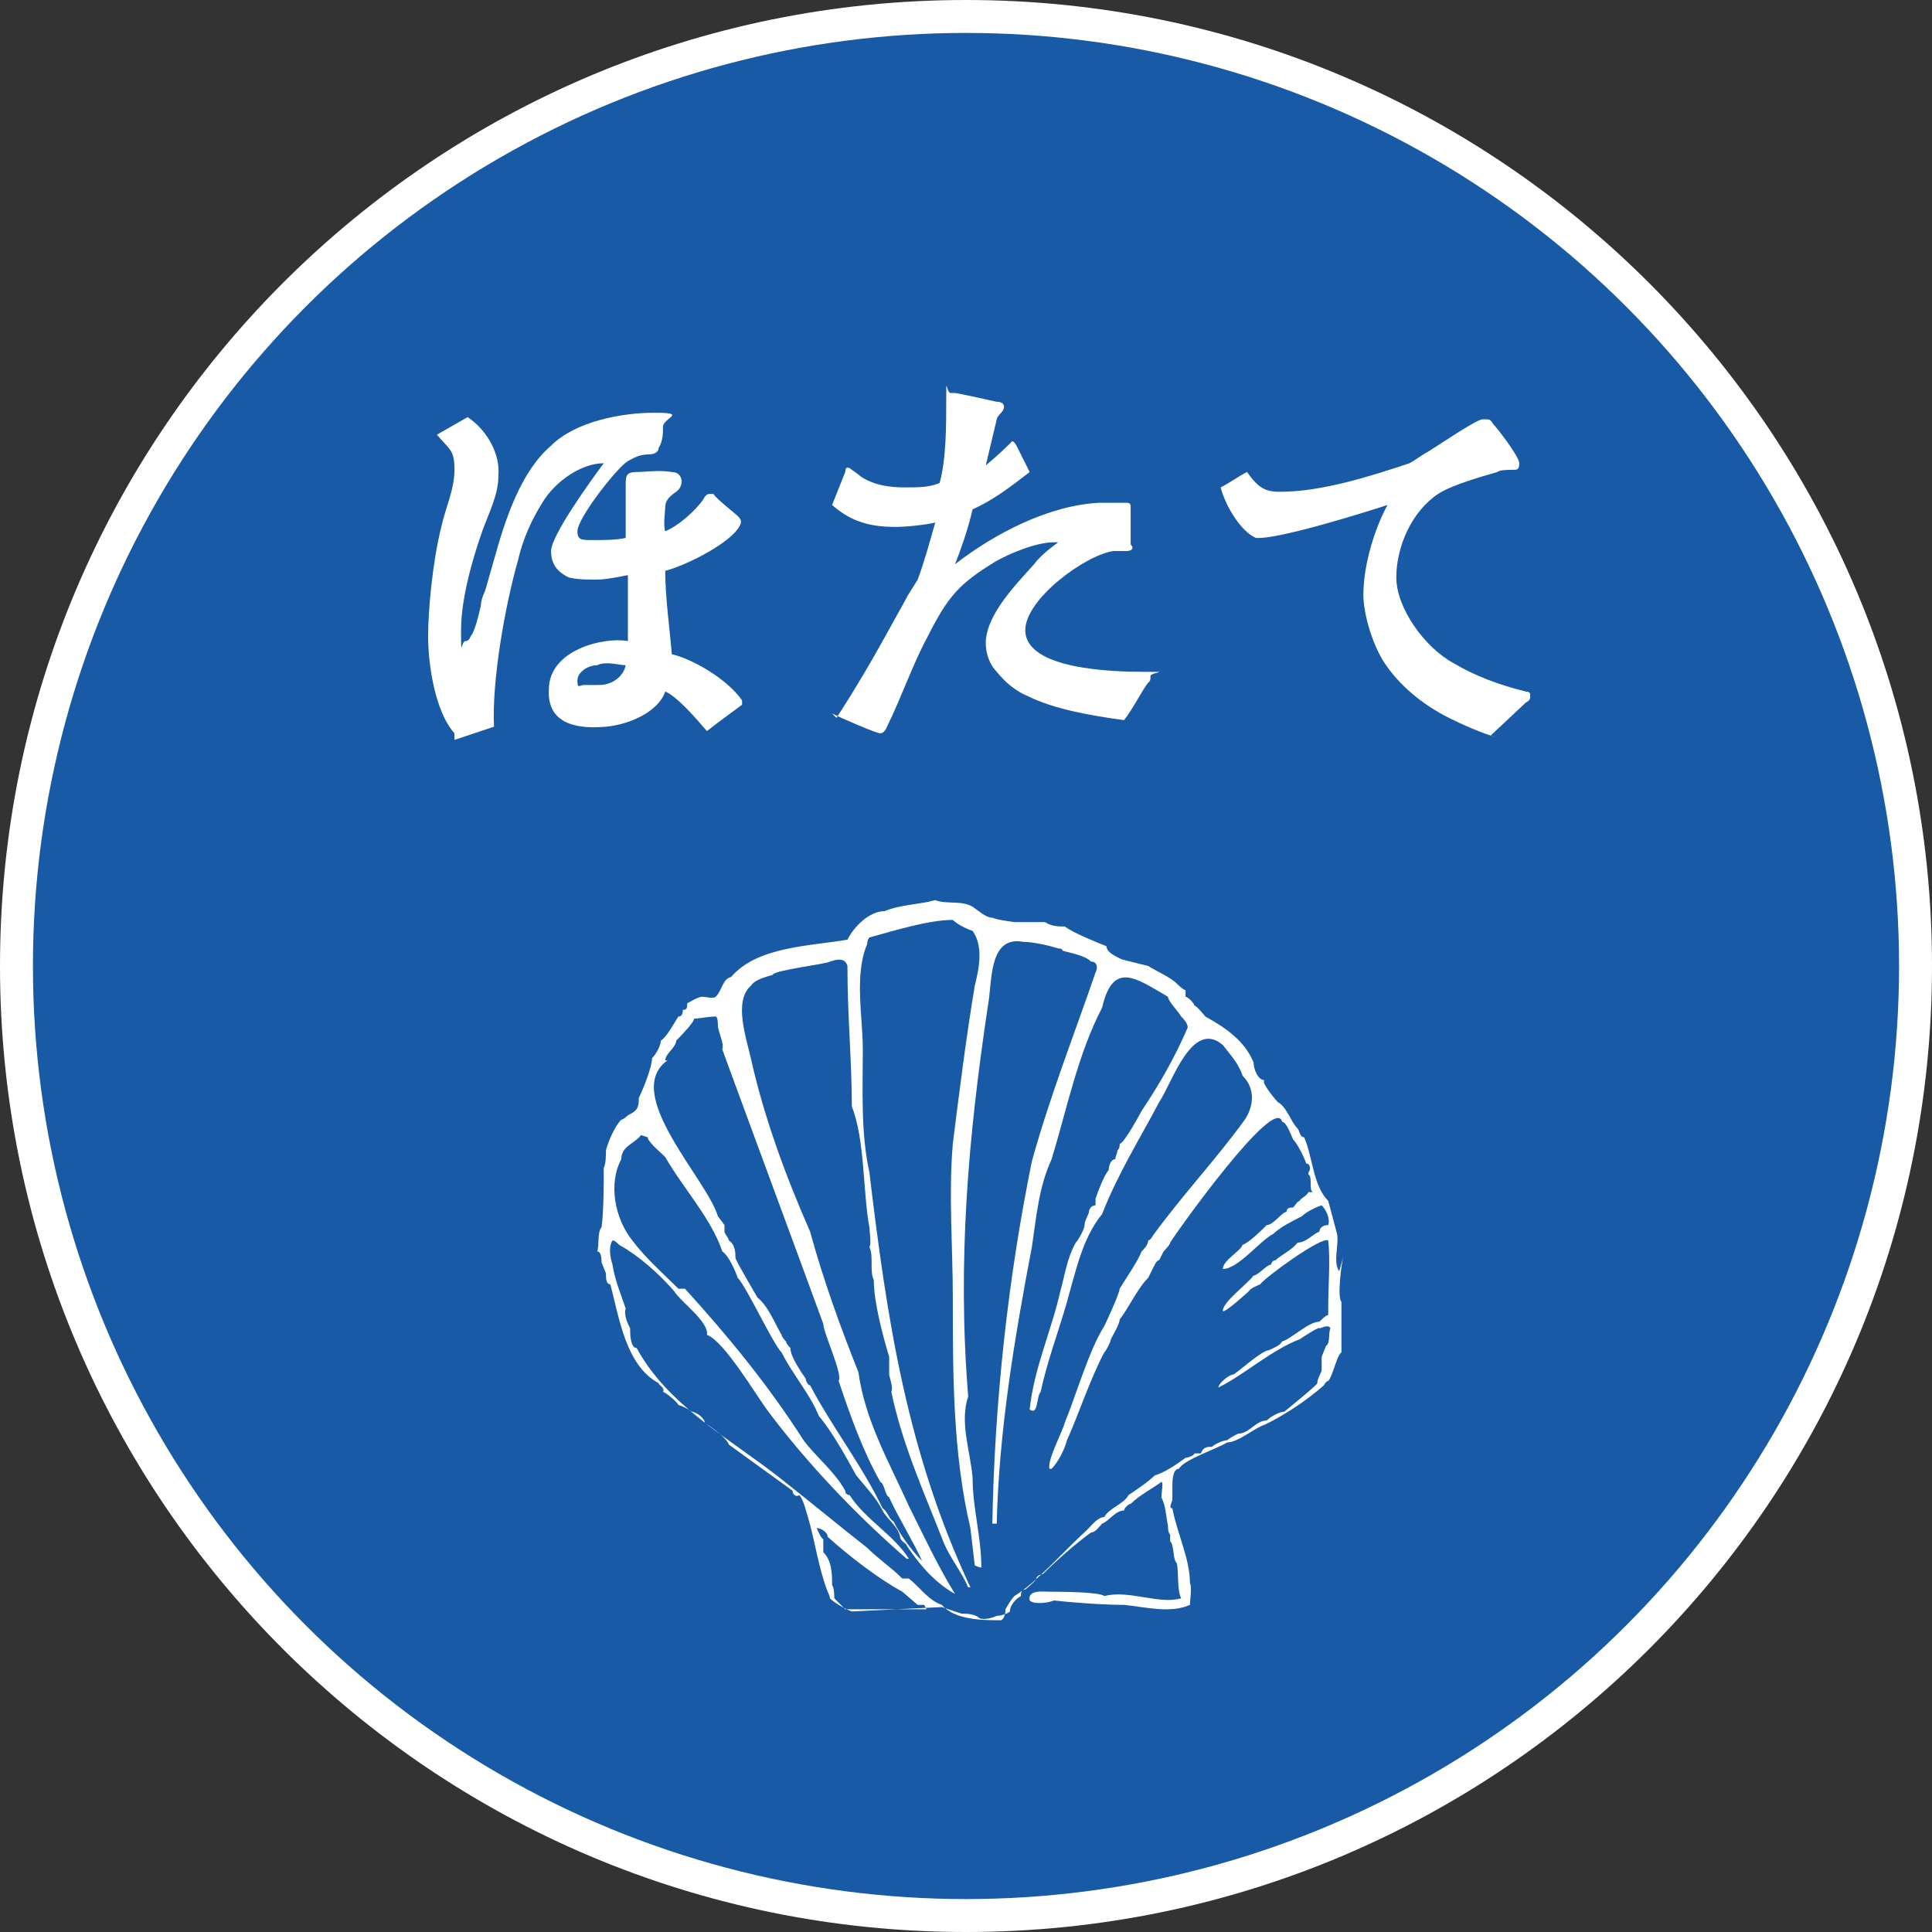
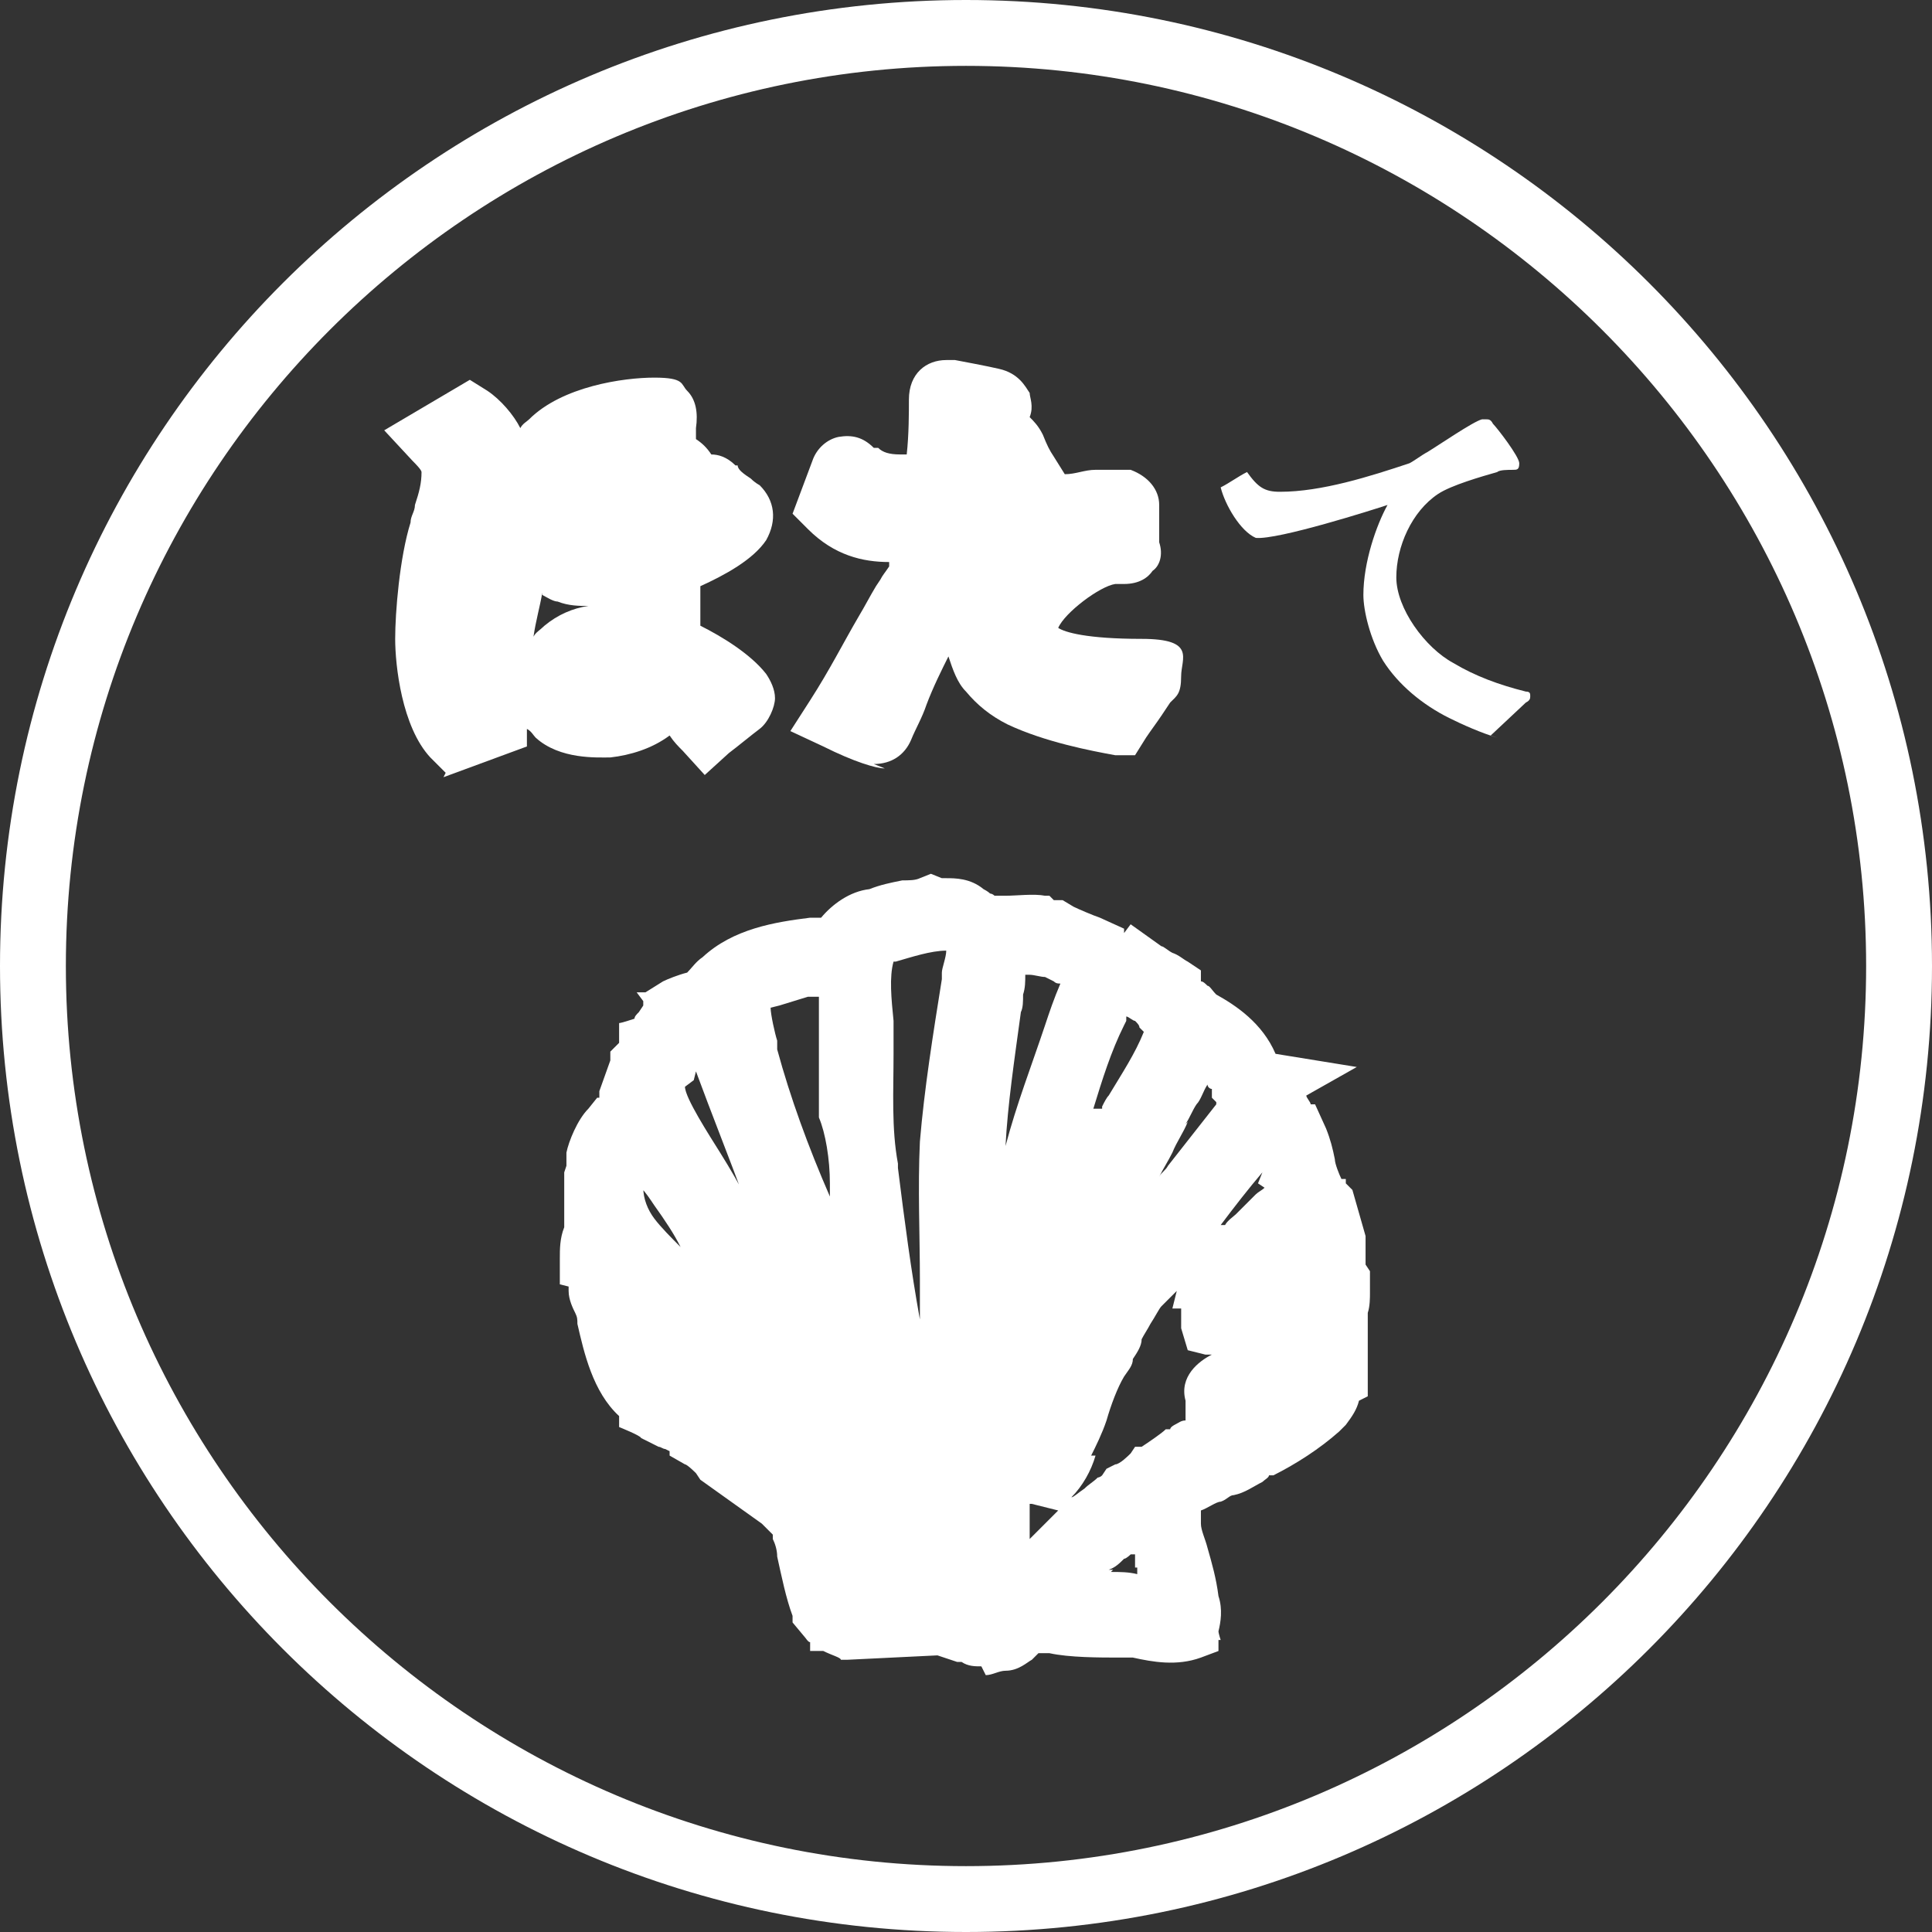
<svg xmlns="http://www.w3.org/2000/svg" id="_レイヤー_2" data-name="レイヤー_2" viewBox="0 0 88 88">
  <rect x="0" y="0" width="88" height="88" fill="#333333" stroke="none" />
  <defs>
    <style>
      .cls-1 {
        fill: #fff;
      }

      .cls-2 {
        fill: #185aa5;
      }
    </style>
  </defs>
  <g id="_枠" data-name="枠">
    <g>
      <g>
        <path class="cls-1" d="M44,88C19.7,88,0,68.3,0,44S19.7,0,44,0s44,19.7,44,44-19.7,44-44,44ZM44,3C21.4,3,3,21.4,3,44s18.4,41,41,41,41-18.4,41-41S66.6,3,44,3Z" />
        <g>
          <g>
            <path class="cls-1" d="M20.3,35.2l-.7-.7c-1.3-1.4-1.6-4.2-1.6-5.4s.2-3.7.7-5.3c0-.3.2-.5.2-.8.2-.6.3-1,.3-1.5,0-.1-.3-.4-.4-.5l-1.3-1.4,3.9-2.3.8.5c.6.4,1.2,1.1,1.5,1.7.1-.2.3-.3.4-.4,1.5-1.5,4.3-1.9,5.7-1.9s1.2.3,1.5.6c.4.4.5,1,.4,1.7,0,.2,0,.3,0,.5.3.2.5.4.7.7.3,0,.7.1,1.1.5h.1c0,.2.3.4.6.6.2.2.4.3.4.3.7.7.8,1.6.3,2.5-.6.9-1.9,1.6-3,2.1,0,.2,0,.5,0,.7,0,.4,0,.7,0,1.1,1,.5,2.3,1.3,3,2.2.2.3.4.7.4,1.1s-.3,1.1-.7,1.4c-.4.3-1,.8-1.4,1.1l-1.1,1-1-1.1c-.2-.2-.4-.4-.6-.7-.8.6-1.8.9-2.7,1-.6,0-2.3.1-3.4-.9-.1-.1-.2-.3-.4-.4v.8s-3.8,1.4-3.8,1.4ZM32.9,30.6s0,0,0,0c0,0,0,0,0,0ZM24.7,27c-.1.6-.3,1.3-.4,2,.1-.2.3-.3.5-.5.6-.5,1.3-.8,2-.9-.4,0-.9,0-1.4-.2-.2,0-.5-.2-.7-.3Z" />
            <path class="cls-1" d="M40.3,35c-.4,0-1.4-.3-2.8-1l-1.5-.7.9-1.4c.9-1.4,1.5-2.6,2.2-3.8.3-.5.5-.9.8-1.4l.2-.3c.1-.2.2-.3.4-.6,0,0,0-.1,0-.2-1.2,0-2.5-.3-3.7-1.5l-.7-.7.9-2.4c.2-.6.7-1,1.2-1.1.6-.1,1.1,0,1.6.5,0,0,0,0,.1,0h.1c.2.2.5.3,1,.3s.2,0,.3,0c.1-.9.1-1.9.1-2.5,0-1.2.8-1.8,1.7-1.8h.4s1.6.3,2,.4h0c.9.2,1.2.8,1.4,1.1,0,.2.2.6,0,1.1.2.2.4.4.6.8h0c.2.5.3.7.5,1l.5.8c.5,0,.9-.2,1.4-.2h.1c.5,0,1,0,1.4,0h.1c.8.3,1.3.9,1.3,1.6v1.7c.2.6,0,1.1-.3,1.3-.2.3-.6.6-1.3.6,0,0-.2,0-.3,0h-.1c-.7.1-2.3,1.3-2.6,2,.3.2,1.3.5,3.8.5s1.8.9,1.8,1.7-.2.9-.5,1.2c0,0-.2.3-.4.6-.2.3-.5.7-.7,1l-.5.8h-.9c-1.1-.2-3.2-.6-4.9-1.4-.8-.4-1.4-.9-1.9-1.5-.4-.4-.6-1-.8-1.6-.3.6-.7,1.4-1,2.2-.2.6-.5,1.1-.7,1.6-.3.7-.9,1.1-1.7,1.1ZM51.3,30.3s0,0,0,0c0,0,0,0,0,0ZM51.2,23.8s0,0,0,0c0,0,0,0,0,0ZM39.8,22h0s0,0,0,0ZM44.2,18s0,0,0,0c0,0,0,0,0,0ZM43.5,16.4h0s0,0,0,0Z" />
-             <path class="cls-1" d="M68.7,35.3l-.8-.2c-.9-.2-2-.7-2.5-1-1.5-.8-2.8-1.9-3.6-3.2-.7-1.2-1.1-2.7-1.2-3.7,0-.6,0-1.2.2-1.9-1.4.4-3,.8-3.7.7h-.3s-.3-.2-.3-.2c-1.2-.6-2.1-2.2-2.4-3.4l-.2-1.1,1.3-.8c.3-.2.5-.3.8-.5l1.2-.8.8,1.2c0,.1.2.2.2.2,0,0,0,0,0,0,1.6,0,3.7-.6,5.2-1.1h0c.2-.2.4-.3.5-.3,2.1-1.4,2.7-1.6,2.9-1.7.3-.1.6-.1.7-.1.5,0,1,.2,1.4.6s1.7,1.7,1.7,2.9-.1,1.2-1.1,1.7c-.4.2-.8.2-1.1.3-.6.1-1.8.5-2.2.8-.7.4-1.1,1.5-1.1,2.6s1,2.1,1.9,2.6c.8.5,1.7.8,2.9,1.2.9.2,1.3,1,1.3,1.6s-.5,1.2-.7,1.4l-2.2,2.1ZM68,21.5h0s0,0,0,0Z" />
          </g>
          <path class="cls-1" d="M44.7,75.9c-.3,0-.6,0-.9-.2h-.2s-.9-.3-.9-.3l-4.1.2h-.3c0-.1-.4-.2-.8-.4h-.6c0,.1,0-.4,0-.4-.1,0-.2-.2-.3-.3l-.5-.6v-.3c-.3-.8-.5-1.8-.7-2.7,0-.3-.1-.6-.2-.8h0c0-.1,0-.1,0-.2,0,0-.1-.1-.2-.2,0,0-.2-.2-.3-.3l-2.8-2-.2-.3c0,0-.4-.4-.5-.4l-.7-.4v-.2s-.2-.1-.2-.1c0,0,0,0,0,0-.1,0-.2-.1-.3-.1l-.8-.4h0c0-.1-1-.5-1-.5v-.5c-1.2-1.1-1.6-2.9-1.9-4.2,0-.2,0-.3-.1-.5-.1-.2-.3-.6-.3-1v-.2c0,0-.4-.1-.4-.1v-1.1s0-.1,0-.1c0-.4,0-.9.2-1.4,0-.7,0-1.6,0-2.1v-.4s.1-.3.1-.3v-.2s0-.4,0-.4c.1-.5.5-1.5,1-2l.4-.5h.1s0-.3,0-.3c.1-.3.4-1.1.5-1.4v-.4c0,0,.4-.4.4-.4,0,0,0,0,0-.1v-.8c.1,0,.7-.2.7-.2,0-.1.1-.2.2-.3l.2-.3v-.2c0,0-.3-.4-.3-.4h.4s.8-.5.8-.5c.2-.1.7-.3,1.1-.4.2-.2.4-.5.7-.7,1.4-1.3,3.3-1.6,4.9-1.8.2,0,.3,0,.5,0,.5-.6,1.3-1.2,2.2-1.3.5-.2,1-.3,1.5-.4.3,0,.6,0,.8-.1l.5-.2.5.2s0,0,.1,0,0,0,.1,0c.4,0,1.1,0,1.7.5,0,0,.2.1.3.2,0,0,.1,0,.2.1h.4c0,0,0,0,.1,0,.5,0,1.3-.1,1.8,0h.2c0,0,.2.2.2.2,0,0,0,0,0,0h.4c0,0,.5.3.5.3.2.1.9.4,1.2.5l1.1.5v.2c0,0,.3-.4.3-.4l1.4,1c.1,0,.3.2.5.3.3.1.5.3.7.4l.6.4v.3s0,0,0,0v.2c.1,0,.2.1.3.2.1,0,.2.2.4.4.9.5,2.1,1.3,2.7,2.7h0s3.7.6,3.7.6l-2.3,1.3c0,.1.2.3.2.4h.2s.5,1.1.5,1.1c.2.5.3.9.4,1.4,0,.2.2.7.3.9h.2c0,0,0,.2,0,.2l.3.3.6,2.1c0,.3,0,.6,0,.9,0,.1,0,.3,0,.4l.2.3v.5c0,0,0,.3,0,.5,0,.2,0,.6-.1.9h0s0,.5,0,.5c0,.5,0,1,0,1.5,0,.3,0,.6,0,.8v1s-.4.2-.4.2c-.1.4-.3.7-.6,1.1h0s-.3.3-.3.3c-.9.8-2,1.5-3,2h-.2c0,.1-.2.2-.3.3-.4.2-.8.5-1.3.6-.2,0-.3.2-.6.3-.2,0-.6.3-.9.4v.3c0,0,0,.3,0,.3,0,.3.2.7.3,1.1.2.7.4,1.4.5,2.2.2.6.1,1.2,0,1.6h0c0,.1.1.4.1.4h-.1s0,.5,0,.5l-.8.3c-1.1.4-2.2.2-3.1,0-.2,0-.4,0-.6,0-.9,0-2.3,0-3.2-.2-.2,0-.3,0-.5,0h0c0,0-.3.3-.3.3-.2.1-.6.5-1.2.5-.3,0-.6.2-.9.2ZM50.6,71.6c.4,0,.8,0,1.2.1,0-.1,0-.2,0-.3h-.1c0-.1,0-.6,0-.6h-.2c0,0-.2.2-.3.2-.2.2-.4.4-.7.5,0,0,0,0,0,0,0,0,.1,0,.2,0ZM46.9,68.5c0,.3,0,.6,0,1v.6c.2-.2.4-.4.6-.6.2-.2.5-.5.7-.7l-1.2-.3ZM49.9,66.3c-.2.7-.6,1.4-1.1,1.9h0c.1,0,.3-.2.6-.4.2-.2.4-.3.6-.5,0,0,.1,0,.2-.1l.2-.3.4-.2c.2,0,.6-.4.7-.5l.2-.3h.3c.3-.2.9-.6,1.1-.8h.2c0-.1.2-.2.2-.2.2-.1.3-.2.5-.2v-.9c-.3-1.1.6-1.8,1.2-2.1h0c0,0,0,0,0,0-.1,0-.2,0-.3,0l-.8-.2-.3-1v-.2c0-.2,0-.5,0-.7h-.4s.2-.8.2-.8l-.7.7c-.1.1-.3.5-.5.8-.1.2-.3.5-.4.7,0,.3-.2.6-.4.9,0,.3-.2.5-.4.8-.3.5-.6,1.3-.8,2-.2.6-.5,1.2-.7,1.6ZM30.1,65.8c0,0,0,.1.1.1h-.1ZM30.4,60.9s0,0,0,0h0s0,0,0,0ZM40.7,43.8c-.2.7-.1,1.7,0,2.7,0,.4,0,.7,0,1.1h0c0,0,0,.4,0,.4,0,1.7-.1,3.4.2,5v.2c.3,2.4.6,4.7,1,6.9,0-.3,0-.6,0-.9v-.9c0-2-.1-4.2,0-6.3.2-2.4.6-4.9,1-7.4v-.3c0-.2.2-.7.2-1,0,0,0,0,0,0-.7,0-1.6.3-2.3.5ZM29.3,54.1c0,.5.2,1,.5,1.4.3.4.8.9,1.2,1.3,0,0,0,0,0,0-.3-.6-.7-1.2-1.2-1.9-.2-.3-.4-.6-.6-.8ZM57.5,53.4c-.6.7-1.3,1.6-1.9,2.4h.2c.1-.2.4-.4.5-.5l.6-.6h0c0,0,.2-.2.3-.3.1-.1.3-.2.4-.3l-.3-.2.2-.5ZM52,55.2h0s0,0,0,0c0,0,0,0,0,0ZM33.9,54.6h0c-.7-1.9-1.5-3.9-2.2-5.8,0,0,0,0,0,0h0c0,0-.1.4-.1.4l-.4.3c0,.5,1.1,2.2,1.6,3,.5.8.9,1.5,1.2,2.1ZM35.1,45.9c0,.3.2,1.2.3,1.5v.4c.6,2.2,1.4,4.4,2.4,6.7,0-.2,0-.4,0-.6,0-1.1-.2-2.3-.5-3v-.3c0,0,0-.3,0-.3,0-.9,0-1.8,0-2.7,0-.7,0-1.5,0-2.2-.2,0-.3,0-.5,0h0s-1.3.4-1.3.4c0,0,0,0,0,0h0ZM54.1,51.1c-.2.5-.5.9-.7,1.4-.2.4-.4.7-.6,1.1.1-.2.3-.3.4-.5.7-.9,1.5-1.9,2.2-2.8,0,0,0-.1,0-.1l-.2-.2v-.4c-.1,0-.2-.1-.2-.2-.2.3-.3.7-.5.9-.2.3-.3.6-.5.9ZM46.7,44.4c0,.3,0,.6-.1.9,0,.3,0,.6-.1.8-.3,2.2-.6,4.2-.7,6.1.5-1.9,1.2-3.7,1.8-5.5.2-.6.4-1.2.7-1.9-.1,0-.2,0-.3-.1l-.4-.2c-.2,0-.5-.1-.7-.1ZM50,50.5h.2s0,0,0-.1c.1-.2.2-.4.3-.5h0c.6-1,1.2-1.9,1.6-2.9l-.2-.2h0c0-.1-.1-.2-.2-.3-.1,0-.3-.2-.4-.2v.2s-.1.2-.1.2c-.6,1.2-1,2.5-1.4,3.8ZM35,45.9h0s0,0,0,0Z" />
        </g>
      </g>
      <g>
-         <circle class="cls-2" cx="44" cy="44" r="42.5" />
        <g>
          <g>
            <path class="cls-1" d="M20.7,33.4c-.9-1-1.2-3.2-1.2-4.4s.2-3.4.6-5c.2-.9.6-1.7.6-2.6s-.2-.9-.8-1.6l1.4-.8c.9.6,1.5,1.7,1.4,2.7,0,.8-.4,1.6-.7,2.4-.5,1.4-1,3.2-1,4.6s0,.5.2.5.2-.2.3-.3c.2-.4.3-.9.4-1.3,0-.2.1-.5.2-.7l.4-1.4c.5-1.8,1.2-4,2.6-5.2,1.1-1.1,3.2-1.5,4.7-1.5s.5.2.4.6c0,.3,0,.7-.2,1,0,.2-.2.3-.5.3-.4,0-.7.2-.9.3-.5.3-2.3,2.6-2.3,3.2,0,.4.2.4.7.4.5,0,1.1,0,1.5-.1,0-.6,0-1.9,0-2.4,0-.4,0-.6.5-.6.4,0,1-.1,1.6,0,.5,0,.6.6.2.9-.3.2-.5.4-.5.7,0,.2-.1.8,0,1.1.7-.3,1.4-1,1.7-1.4.1-.2.2-.3.3-.3s.1,0,.2,0c.1.2,1,.9,1.1,1,.2.2.2.3,0,.6-.6.8-2.5,1.7-3.3,1.9,0,1.2.2,2.6.3,3.8.9.2,2.5,1.1,3.2,2.1,0,0,0,0,0,.1s0,0,0,.1c-.4.3-1.1.8-1.6,1.2-.6-.7-1.4-1.6-1.9-1.8-.3.9-1.6,1.5-2.7,1.6-1.1.1-2.7,0-2.6-1.7,0-1.8,2.5-2.4,3.6-2.2,0-.9,0-2.1,0-3-.1,0-.9.2-1.4.2s-.9,0-1.3-.1c-.4-.2-.8-.5-.8-1.2s1.8-3.2,2.4-4c-1,0-2.2.8-2.8,1.8-.5.8-.9,1.7-1.1,2.6-.6,2.1-1.2,5.5-1.1,7.6l-1.8.6ZM27.3,31.2c.6,0,1.1-.4,1.2-.9-.3,0-.9-.2-1.3,0-.4,0-.9.3-.9.7s.1.2.3.2c.2,0,.5,0,.6,0Z" />
            <path class="cls-1" d="M38.1,32.7c1.3-2,2.1-3.5,3.1-5.3.2-.4.3-.5.6-1,.3-.8.6-1.9.8-2.6-.4.1-1.3.2-1.8.2-1.1,0-2-.2-2.9-1l.6-1.5c0-.3.2-.2.3-.1,0,0,.3.2.4.3.6.4,1.3.5,2,.5s1.1,0,1.6-.2c.3-1.1.3-2.6.3-3.8s0-.3.2-.3,0,0,.2,0c.1,0,1.9.4,1.9.4.4,0,.4.3.2.5,0,0-.2.2-.2.3l-.5,2.1c0,0,.6-.5,1-.9,0,0,.2-.2.2-.2.1,0,.2.2.2.2.2.4.4.8.6,1.2-.9.7-1.7,1.3-2.6,1.7-.2.9-.6,2-.8,2.5,1.8-1.4,4.3-2.7,6.6-2.8.1,0,.8,0,1.2,0,.2,0,.2.1.2.2v1.7c.2.2,0,.3-.2.3-.2,0-.5,0-.6,0-1.3.2-4,2.2-4,3.6,0,1.8,4,1.9,5.4,1.9s.3,0,.3.2,0,.2-.1.3c-.2.2-.7,1.2-1.1,1.7-1.5-.2-3.2-.5-4.4-1.1-.5-.2-1-.6-1.4-1.1-.3-.3-.5-.8-.5-1.3,0-1.3,1.4-2.7,2.2-3.6.3-.4.7-.7,1.1-1,0,0,0,0-.2,0-.8,0-2,.5-2.7.9-1.6,1-2.1,1.5-3.1,3.5-.6,1.1-1.2,2.8-1.8,4,0,0-.1.3-.3.3s-1.8-.7-2.2-.9Z" />
            <path class="cls-1" d="M68.2,33.6c-.7-.2-1.6-.6-2.2-.9-1.2-.6-2.3-1.5-3-2.6-.6-1-.9-2.3-.9-3,0-1.5.6-3.2,1.1-4.1-.6.2-5,1.6-6,1.5-.7-.3-1.4-1.5-1.6-2.3.4-.2.8-.5,1.2-.7.5.7.8.9,1.5.9,1.9,0,4.1-.7,5.9-1.3.2-.1.6-.4.8-.5.5-.3,2.1-1.4,2.5-1.5,0,0,.2,0,.2,0,.1,0,.2,0,.3.2.2.2,1.2,1.5,1.2,1.8s-.1.3-.3.3c-.2,0-.6,0-.7.1-.7.2-2.1.6-2.7,1-1.2.8-1.9,2.4-1.9,3.8s1.3,3.2,2.6,3.9c1,.6,2.1,1,3.3,1.3.2,0,.2.1.2.2s0,.2-.2.3l-1.6,1.5Z" />
          </g>
          <path class="cls-1" d="M61,57.9c-.3-.4,0-1.2-.1-1.7l-.4-1.5c-.7-.7-.7-2-1.1-2.9-.2,0-.2-.3-.3-.4-.3-.3-.5-1-.9-1.2,0,0-.8-.9-.6-1-.3,0-.5-.5-.5-.8-.4-1-1.3-1.6-2.2-2.1,0,0-.4-.5-.5-.5,0-.1-.3-.4-.4-.4v-.3c-.1,0-.4-.3-.4-.3h0c-.3-.3-1-.6-1.3-.8,0,0-1.2-.3-1.2-.3-.2-.1-.7-.3-.7-.6-.5-.2-1.5-.6-1.9-.9-.3,0-.6,0-.9-.2-.3,0-1.1,0-1.4,0,0,0-.8-.1-1-.2,0,0,0,0,0,0-.3,0-.6-.3-.9-.5-.5-.3-1.2-.1-1.7-.3-.7.2-1.6.2-2.3.5-.7,0-1.4.7-1.7,1.3-1.7.3-4.1.3-5.3,1.7-.4.1-.4.6-.7.9-.1.1-.5,0-.6,0-.2,0-.5.2-.7.3,0,.2,0,.3-.2.3,0,.1,0,.3-.2.3-.2.3-.5.9-.8,1.1,0,.2-.2.6-.4.8,0,.4-.4,1.4-.6,1.8,0,.5-.1.6-.5.8,0,0-.2.2-.3.2-.3.3-.6,1-.7,1.4,0,.2,0,.6-.1.8,0,.7,0,2-.1,2.7-.2.2-.1.9-.2,1.1.2,0,.2.4.2.5,0,0,.2.5.2.5,0,.2,0,.5.2.5.4,1.5.7,3.7,2.2,4.5,0,.1.3.2.2.4.1,0,.7.5.7.6.1,0,.5.2.6.3.2,0,.6.3.6.5.3.2,1,.7,1.1,1,0,0,2.9,2.1,2.9,2.1,0,.2.2.3.3.2.2.2.3.7.4,1,.3,1,.5,2.4.9,3.4,0,0,.1.2.1.3.2.2.7.5,1,.6,0,0,4.1-.2,4.1-.2l.9.3c.2,0,.6,0,.8.2.2.1.6,0,.8-.1.2,0,.5-.1.6-.2,0-.3.3-.6.5-.7,0-.1,0-.3.2-.3,0,0,.5-.4.5-.5,0-.1.2-.2.3-.2.6-.6,1.5-1.4,2.2-1.9.2,0,.4-.3.5-.4.3-.1.6-.6,1-.6,0-.1.2-.3.3-.3.4-.4,1-.7,1.4-1,.1,0,0,.5,0,.7.2.4.2.8.3,1.3,0,.1,0,.3.1.4v.3c.2.2.1.8.3,1,.1.4,0,1.2.2,1.6-1,.3-2.4-.4-3.5-.1-.2-.2-2.2-.2-2.5-.2-.3,0-1-.1-.9.4.2.2.9.1,1.1,0,.9.1,2.3.2,3.2.2,1,.1,2.1.4,3,0,0-.2.1-.8,0-1,0-1.1-.6-2.3-.8-3.4-.2,0,0-.3,0-.4,0-.2,0-.4,0-.6,0-.2,0-.8.3-.8.2-.4,1.7-.9,2.2-1.2.5,0,1.3-.7,1.7-.8,1-.5,1.9-1.1,2.7-1.8,0,0,.1-.2.2-.2.2-.2.4-1.2.6-1.3,0-.7,0-1.6,0-2.3-.2-.2,0-1.8.1-2.1ZM30.3,48.3c0-.3.5-.6.5-.9,0,0,.9-.9.8-1,.2,0,.7-.1,1-.1.1,0,.1.4.1.4,0,.3.3.8.2,1.1,1.5,4.1,3.1,8.4,4.6,12.5,0,.4.9,2.3.7,2.6.5,1.5,1.1,3.2,1.9,4.6.2.1.2.6.4.7.3.7,1.2,2.2,1.5,2.9h0c-.5-.5-1-1.2-1.3-1.8-.2-.1-.3-.5-.5-.6-.9-1.9-2.3-3.7-3.3-5.6-.1,0-.2-.2-.2-.3-.2-.3-.7-1-.7-1.4,0,0-.2-.2-.2-.3,0,0-.2-.2-.2-.3-.3-.5-.6-1.3-1.1-1.7,0,0-1-1.7-1-1.8,0-.2,0-.6-.3-.8,0-.1-.2-.3-.2-.4,0,0,0-.3,0-.3l-.3-.4c-.5-1.7-4.4-5.6-2.3-7.1ZM42.2,73.3h-2.6c-.3,0-.8,0-1.1,0,0,0-.5-.5-.5-.5,0-.1,0-.5-.1-.6,0-.5,0-1.1-.4-1.5v-.6c-.1,0-.3-.5-.3-.5.2,0,.5.2.5.4,1,.9,2.3,1.9,3.4,2.5,0,0,.7.6.7.6,0,0,.3,0,.3,0h0ZM60.2,61.8v.6c0,.1-.2.4-.2.6.1,0-1.5,1.3-1.5,1.3-.2,0-.6.2-.8.4-.5,0-.8.6-1.3.6-.2.1-.4.2-.5.3-.2,0-.6.2-.7.3-.2,0-.4,0-.5.3,0,0-.2,0-.3,0,0,.1-.3.2-.4.2-.4.3-1,.7-1.4.8-.3.3-.9.7-1.2.9-.2.4-.9.6-1.1,1-.3,0-.6.4-.8.6-.9.8-2.3,2.4-3.3,3-.1.1-.3.4-.4.6,0,0,0,.4-.2.5-.8,0-2.1,0-2.7-.7-.6-.2-1-.8-1.5-1.2-.1,0-.2,0-.3,0-.5-.5-1.1-.9-1.6-1.4-1.4-1.1-2.6-2.1-4-3.2-2.3-1.8-5.1-3.3-6.5-5.9-.3,0-.3-.7-.3-.9-.1-.2-.3-.6-.2-.9-.2-.6-.5-1.3-.6-2-.1-.3-.2-.8,0-1.1.1,0,.2.1.3.2.9.5,1.8,1.3,2.5,2.1.3.5,1.6,1.4,1.5,2,.8.3,2.2,2.7,2.8,3.5,1.8,2.4,4.1,4.8,6.3,6.7,0,0,0,0,.1,0-.7-1.1-2-1.8-2.7-2.9,0,0-.2,0-.2-.2-.5-.9-1.3-1.5-1.9-2.3-1.6-2.5-3.4-4.7-5.4-6.9,0,0-.2,0-.3,0-.7-.7-1.5-1.4-2.1-2.2-.8-1-1.1-2.6-.5-3.7,0-.6.6-.7.9-1.1,0,0,.3.1.3.1,0,.2.6.7.8.9.8,1.4,2.1,2.8,2.6,4.3.3.2.6.9.7,1.2.4.4,1.6,3,2,3.4.5,1,1.3,1.9,1.7,2.9.6.7,1.2,1.8,1.7,2.7.4.5.9,1,1.2,1.6.2.4.7.7.8,1.2,0,.2.3.3.3.4.6.9,1.3,1.7,2.2,2.2-.8-1.3-1.4-2.6-2.1-4-.9-2-2-3.9-2.3-6.1-.8-2-1.6-4.2-2.2-6.4-1.1-2.5-2.1-5.2-2.7-7.9-.2-.9-.8-2.6,0-3.3h0c.2-.3.7-.4,1-.5,0-.2,2.5-.5,2.6-.6.3-.1.7-.2.8.2,0,0,0,0,0,0,0,2.3.2,4.3.2,6.4.6,1.5.5,3.9.8,5.5,0,.1.1.8,0,.9.2.4,0,1.1.2,1.5,0,1,.4,2.5.7,3.5,0,0,0,.8,0,.8,0,.1.2.6.1.8h0c.5,2.4,1.5,4.6,2.4,6.9.3.7.8,1.3,1.1,2,0,0,0,0,.1,0-2.9-6.2-3.8-12.2-4.6-18.9-.4-1.8-.3-3.8-.3-5.6,0-1.5-.4-3.4.2-4.8,0,0,0-.2.1-.3,1.1-.3,2.7-.8,3.8-.8.2.2.6.4.9.5,0,0,0,0,0,0,.5.7.3,1.7.1,2.5-.4,2.4-.7,4.8-1,7.2-.2,2.3,0,4.7,0,7,0,3.5,0,7.1.8,10.5,0,0,.2,1.7.2,1.7,0,0,.2.1.3.1,0-1.4-.4-2.7-.4-4.1-.1-1.2-.6-2.5-.2-3.7-.5-6.1,0-11.8.9-17.8.2-1,0-3.2,1.6-2.9.5,0,1.3.2,1.6.3,0,0,.2,0,.2.1.3.1,1,.2,1.3.5.3,0,.3.3.2.5-1,2.9-2.1,5.7-2.9,8.6-1.1,5.4-1.7,11-1.8,16.5,0,0,.1,0,.2,0,.1-4.2.8-8.4,1.6-12.6.2-1.3.3-2.7.9-4,.7-2.3,1.2-4.8,2.3-6.9.5-2.2,1.6-1.3,3-.5,0,.2.5.7.6.9,0,0,0,0,0,0,.1.1.3.3.3.5-.6,1.4-1.3,2.6-2.1,3.8,0,0-.8,1.5-1,1.5,0,.1,0,.2-.1.3,0,.1-.1.3-.1.4-.2,0-.3.3-.3.5-.2.2-.5,1-.6,1.3v.3c-.2,0-.3.2-.3.3,0,.1-.2.4-.2.6,0,.2-.3.7-.4.8h0c-.4.7-.5,1.5-.7,2.2-.4,1.8-1.2,3.5-1.4,5.4.4.3.3-.6.5-.8,0,0,0,0,0,0,.3-1.4.8-2.7,1.2-4.1.4-1.4.7-2.9,1.6-4,.7-1.8,1.7-3.4,2.6-5.1.6-.9,1.5-3.8,2.9-2.6.3.4.7.8.9,1.4.6.6.5,1.4.1,2-1.3,1.8-2.9,3.5-4.2,5.3,0,0-.1.2-.2.2,0,0,0,0,0,0,0,.2-.2.4-.3.5-.2.5-.7,1.2-1,1.7,0,.2-.6,1.5-.7,1.7-.7,1.1-1.3,3.2-1.8,4.4-.1.4-.8,1.7-.7,2.1h.1c.3-.3.6-.9.7-1.3.5-1.1,1.1-2.9,1.7-4,.1-.1.3-.5.3-.6.1-.2.4-.7.4-.9.4-.5.8-1.4,1.3-1.9,0,0,.3-.6.3-.6,0,0,.1-.2.2-.2l.2-.4s.3-.3.3-.4c.3-.5,4.8-6.8,5.1-5.5.2,0,.4.6.5.8.2.2.5.8.6,1.1,0,0,0,0,0,0,.2,0,.2.3.1.4,0,0,0,0,0,0,0,0,0,0,0,.1,0,0,0,0,0,0,.2.1,0,.7.2.8h0c0,0-.2,0-.2,0h0c-.1.2-.4.3-.4.4-.1,0-.2.2-.3.3-.1,0-.3,0-.3.2-.2,0-.6.6-.9.6-.2.2-.8.8-1.1.9-.1.3-.9.7-.9,1.1.7,0,1.7-1.3,2.3-1.6.3-.3.9-.6,1.3-.8.2-.2.6-.4.9-.5.2.2.4.6.3.9-.2,0-.4.1-.4.3-.3.1-.6.5-1,.5-.2.3-.8.6-1,.8-.1,0-.2.1-.2.2-.2,0-.6.5-.8.5-.3.4-1.4,1.2-1.4,1.6,0,.2,1.2-.9,1.2-.9,0-.1.5-.3.5-.3.2-.3,2.8-2.2,3.1-2,.1.9,0,2.1,0,3,0,.1,0,.3,0,.4-.1,0-.3.2-.4.3-.5,0-1.3.8-1.7.9-.1.2-.4.3-.6.4-.3,0-1.3.9-1.6,1.1-.2,0-.7.4-.7.6,1.2-.6,2.4-1.7,3.7-2.2,0,0,.9-.6.9-.5.1,0,.4-.2.5,0-.1.2,0,.7-.2.8Z" />
        </g>
      </g>
    </g>
  </g>
</svg>